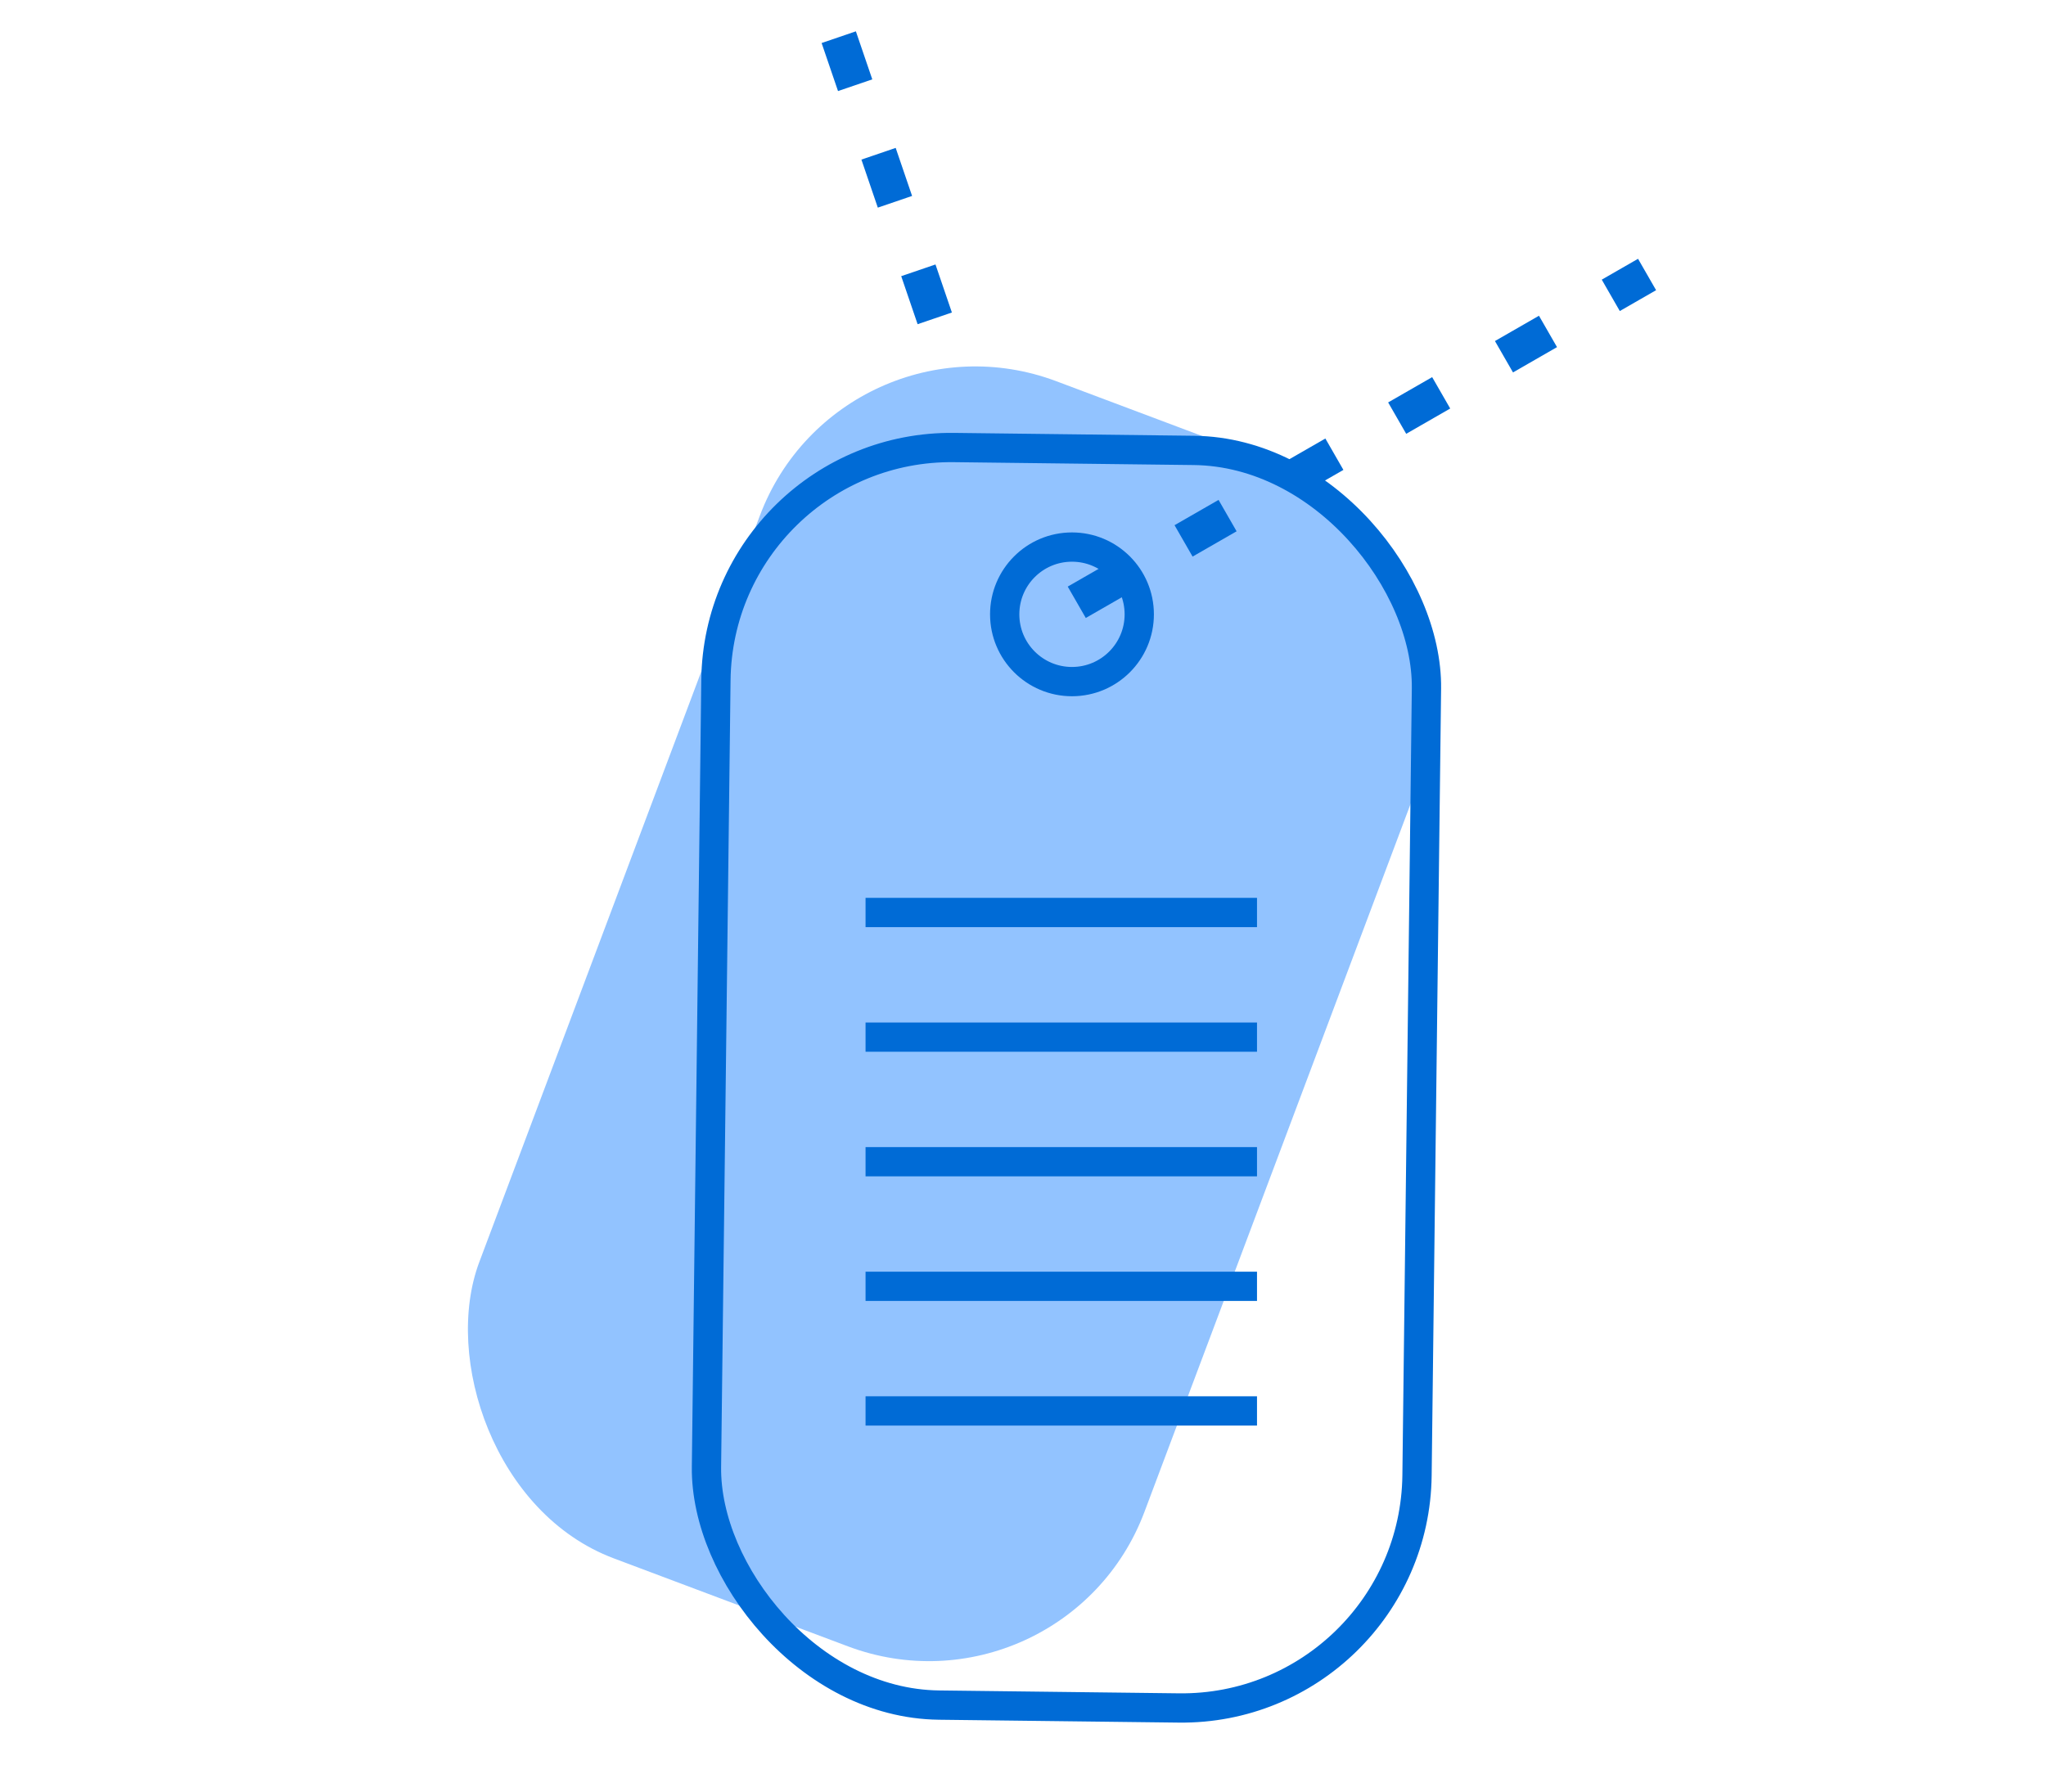
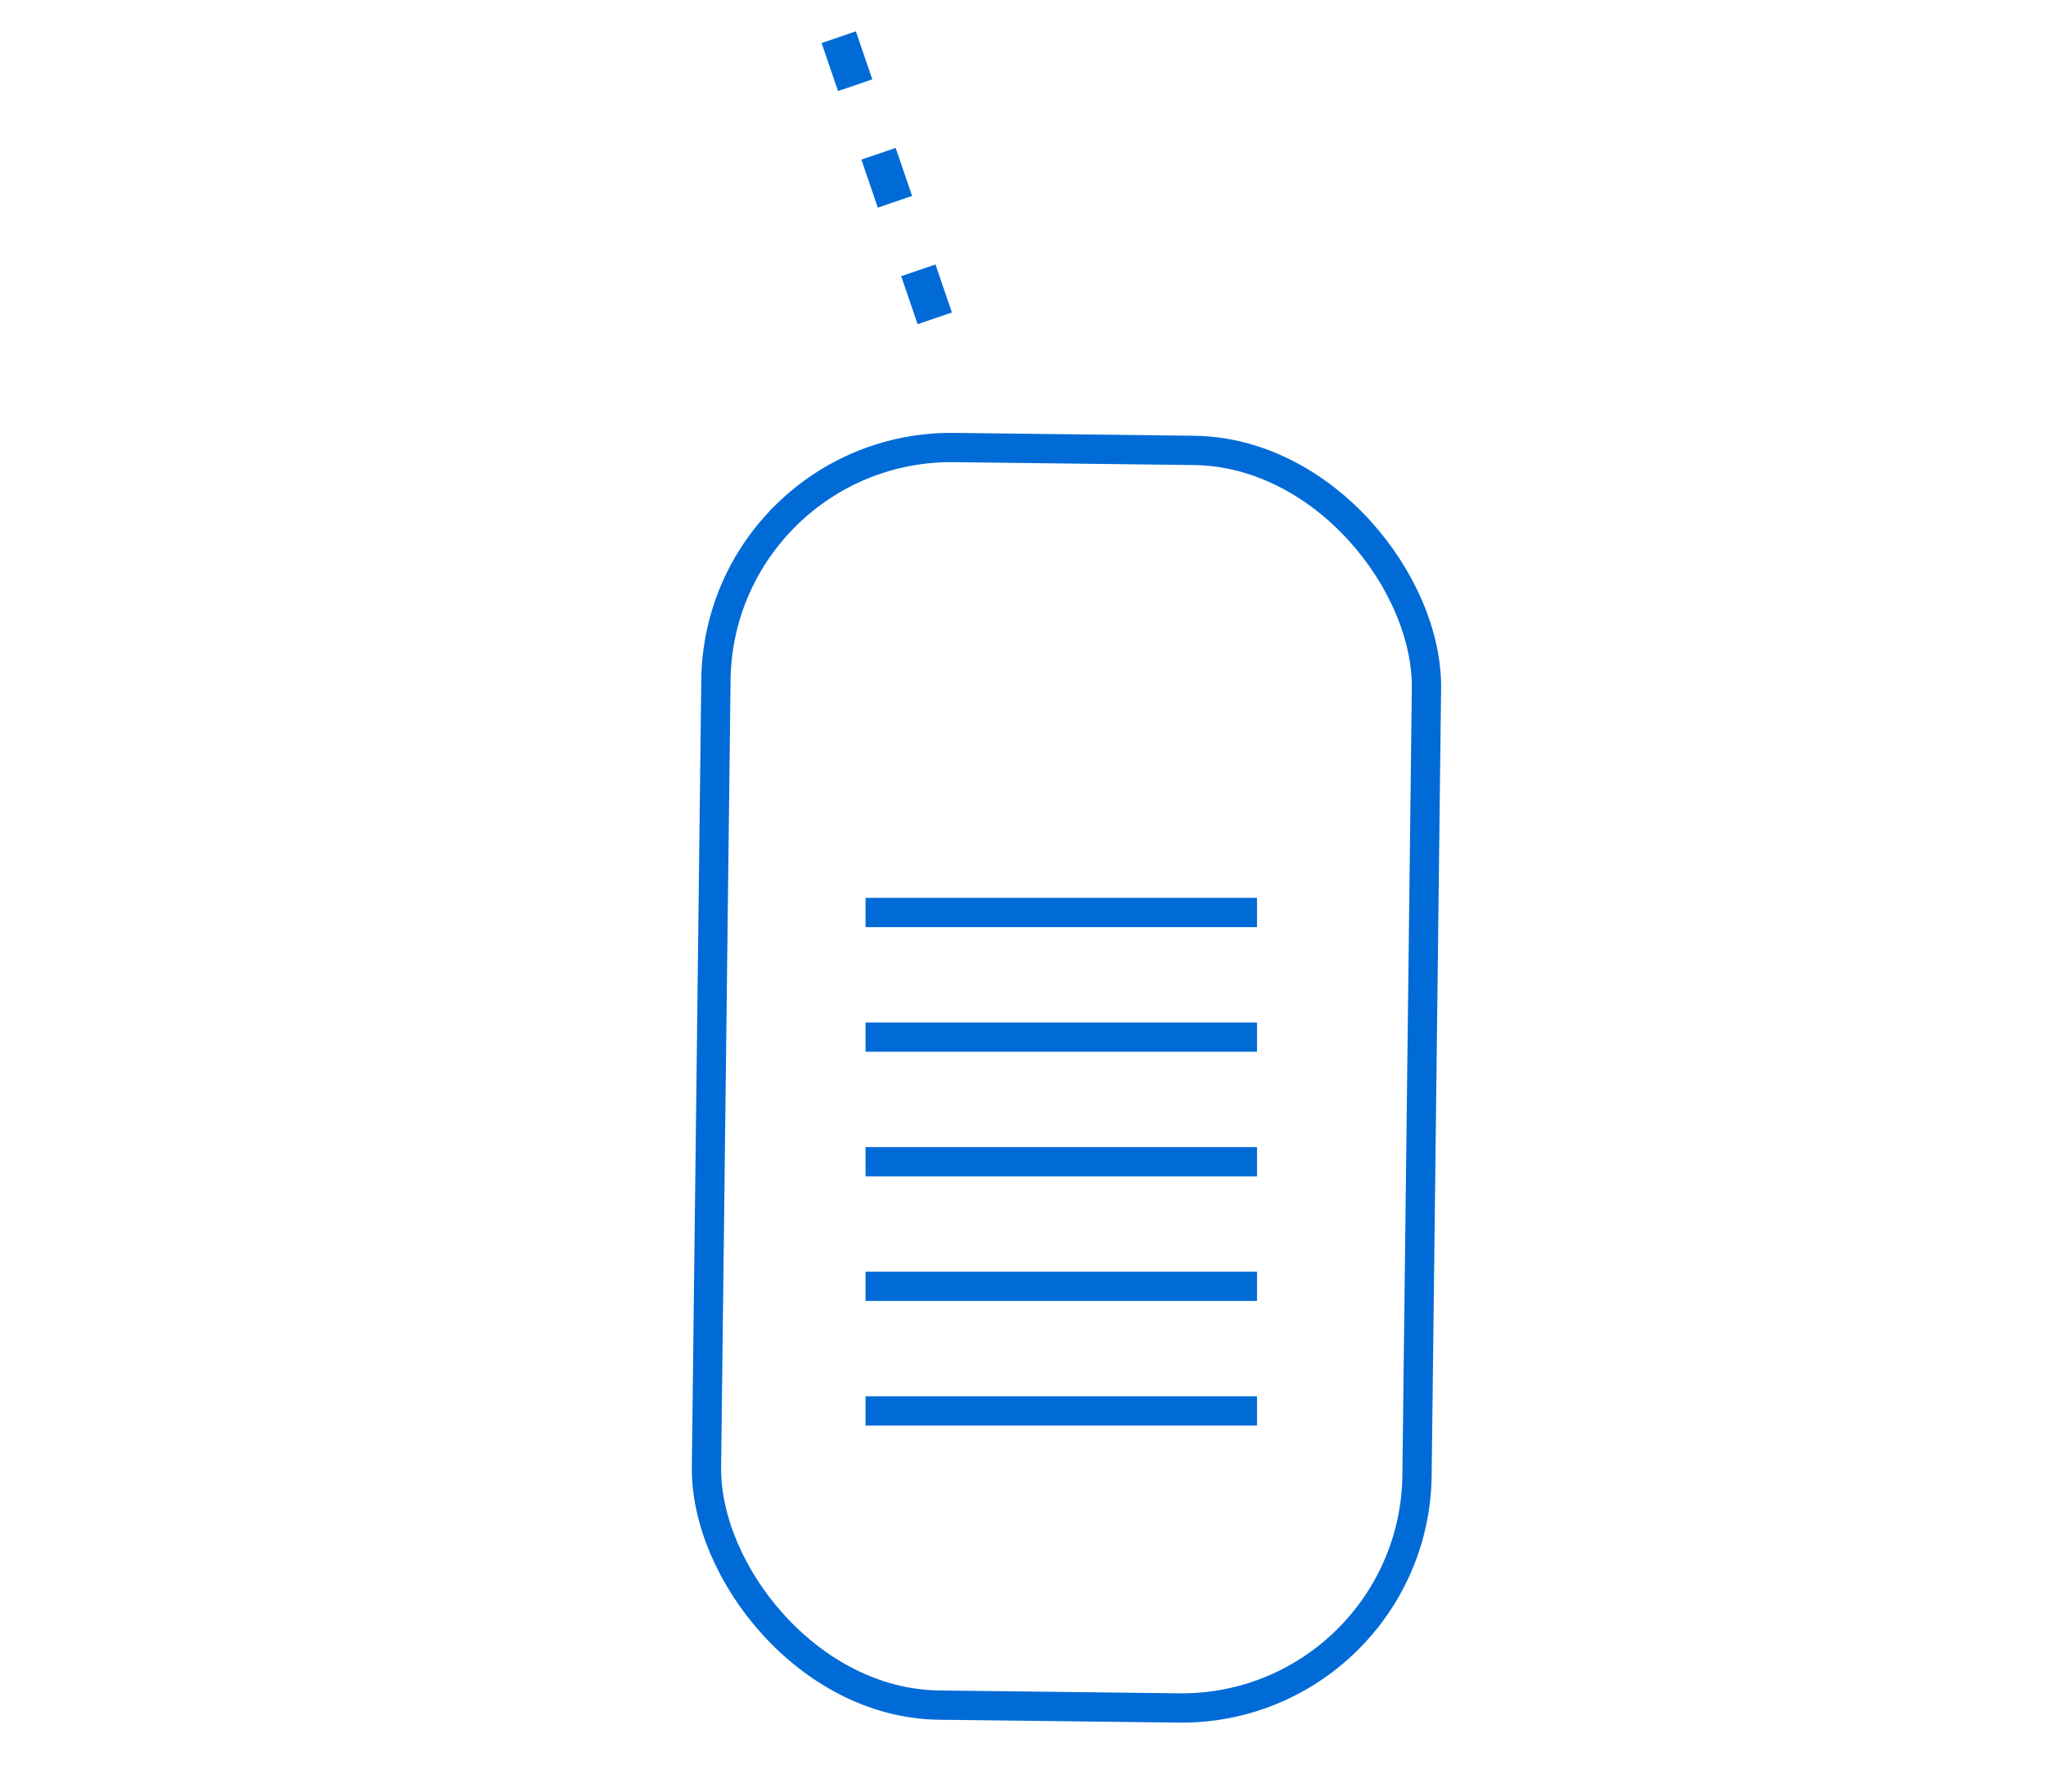
<svg xmlns="http://www.w3.org/2000/svg" width="113" height="99" viewBox="0 0 113 99">
  <defs>
    <clipPath id="clip-custom_2">
      <rect width="113" height="99" />
    </clipPath>
  </defs>
  <g id="custom_2" data-name="custom – 2" clip-path="url(#clip-custom_2)">
    <g id="Group_8" data-name="Group 8" transform="translate(-1415.559 -156.688)">
-       <rect id="Rectangle_1" data-name="Rectangle 1" width="39.243" height="69.466" rx="12.711" transform="translate(1461.999 173.273) rotate(20.599)" fill="#92c3ff" />
      <rect id="Rectangle_2" data-name="Rectangle 2" width="39.243" height="69.466" rx="12.998" transform="matrix(1, 0.012, -0.012, 1, 1455.255, 181.253)" fill="none" stroke="#006bd6" stroke-linejoin="round" stroke-width="1.617" />
-       <line id="Line_1" data-name="Line 1" y1="17.11" x2="29.764" transform="translate(1475.895 172.349)" stroke-dasharray="0.804 6" stroke="#006bd6" stroke-linecap="square" stroke-linejoin="round" stroke-width="2" fill="none" />
      <line id="Line_2" data-name="Line 2" x2="5.94" y2="17.4" transform="translate(1462.206 159.688)" stroke-dasharray="0.804 6" stroke="#006bd6" stroke-linecap="square" stroke-linejoin="round" stroke-width="2" fill="none" />
-       <circle id="Ellipse_1" data-name="Ellipse 1" cx="3.716" cy="3.716" r="3.716" transform="translate(1471.048 186.907)" fill="none" stroke="#006bd6" stroke-linejoin="round" stroke-width="1.617" />
      <g id="Group_7" data-name="Group 7" transform="translate(1463.363 207.094)">
        <line id="Line_3" data-name="Line 3" x2="21.62" transform="translate(0 27.532)" fill="none" stroke="#006bd6" stroke-linejoin="round" stroke-width="1.617" />
        <line id="Line_4" data-name="Line 4" x2="21.62" transform="translate(0 20.649)" fill="none" stroke="#006bd6" stroke-linejoin="round" stroke-width="1.617" />
        <line id="Line_5" data-name="Line 5" x2="21.62" transform="translate(0 13.766)" fill="none" stroke="#006bd6" stroke-linejoin="round" stroke-width="1.617" />
        <line id="Line_6" data-name="Line 6" x2="21.62" transform="translate(0 6.883)" fill="none" stroke="#006bd6" stroke-linejoin="round" stroke-width="1.617" />
        <line id="Line_7" data-name="Line 7" x2="21.62" fill="none" stroke="#006bd6" stroke-linejoin="round" stroke-width="1.617" />
      </g>
    </g>
  </g>
</svg>